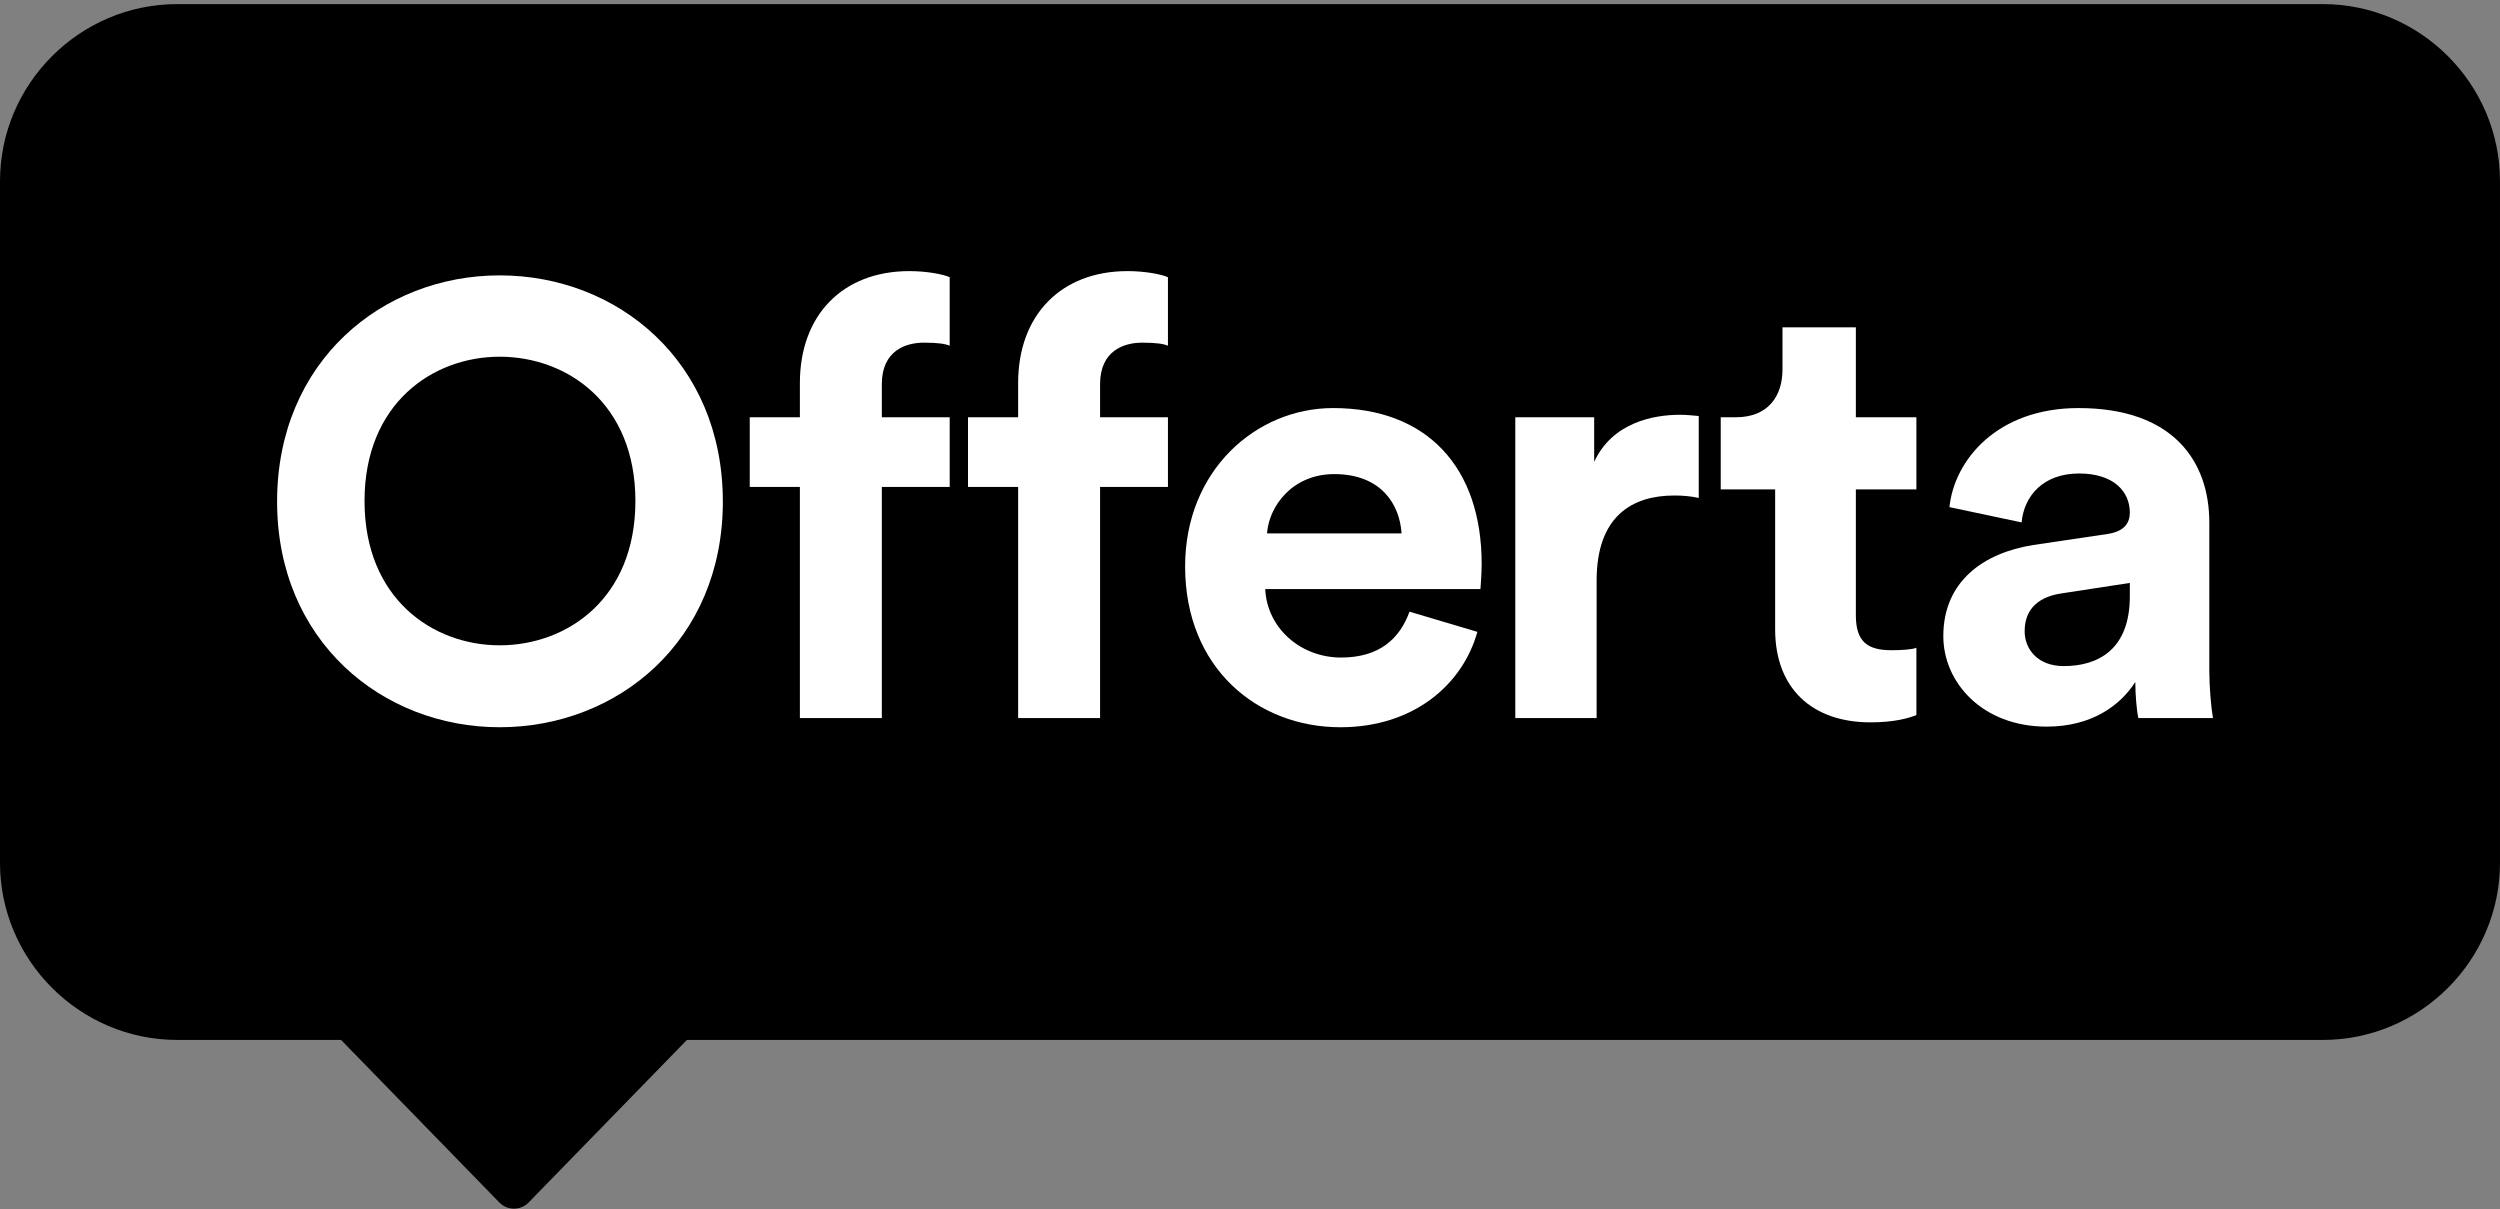
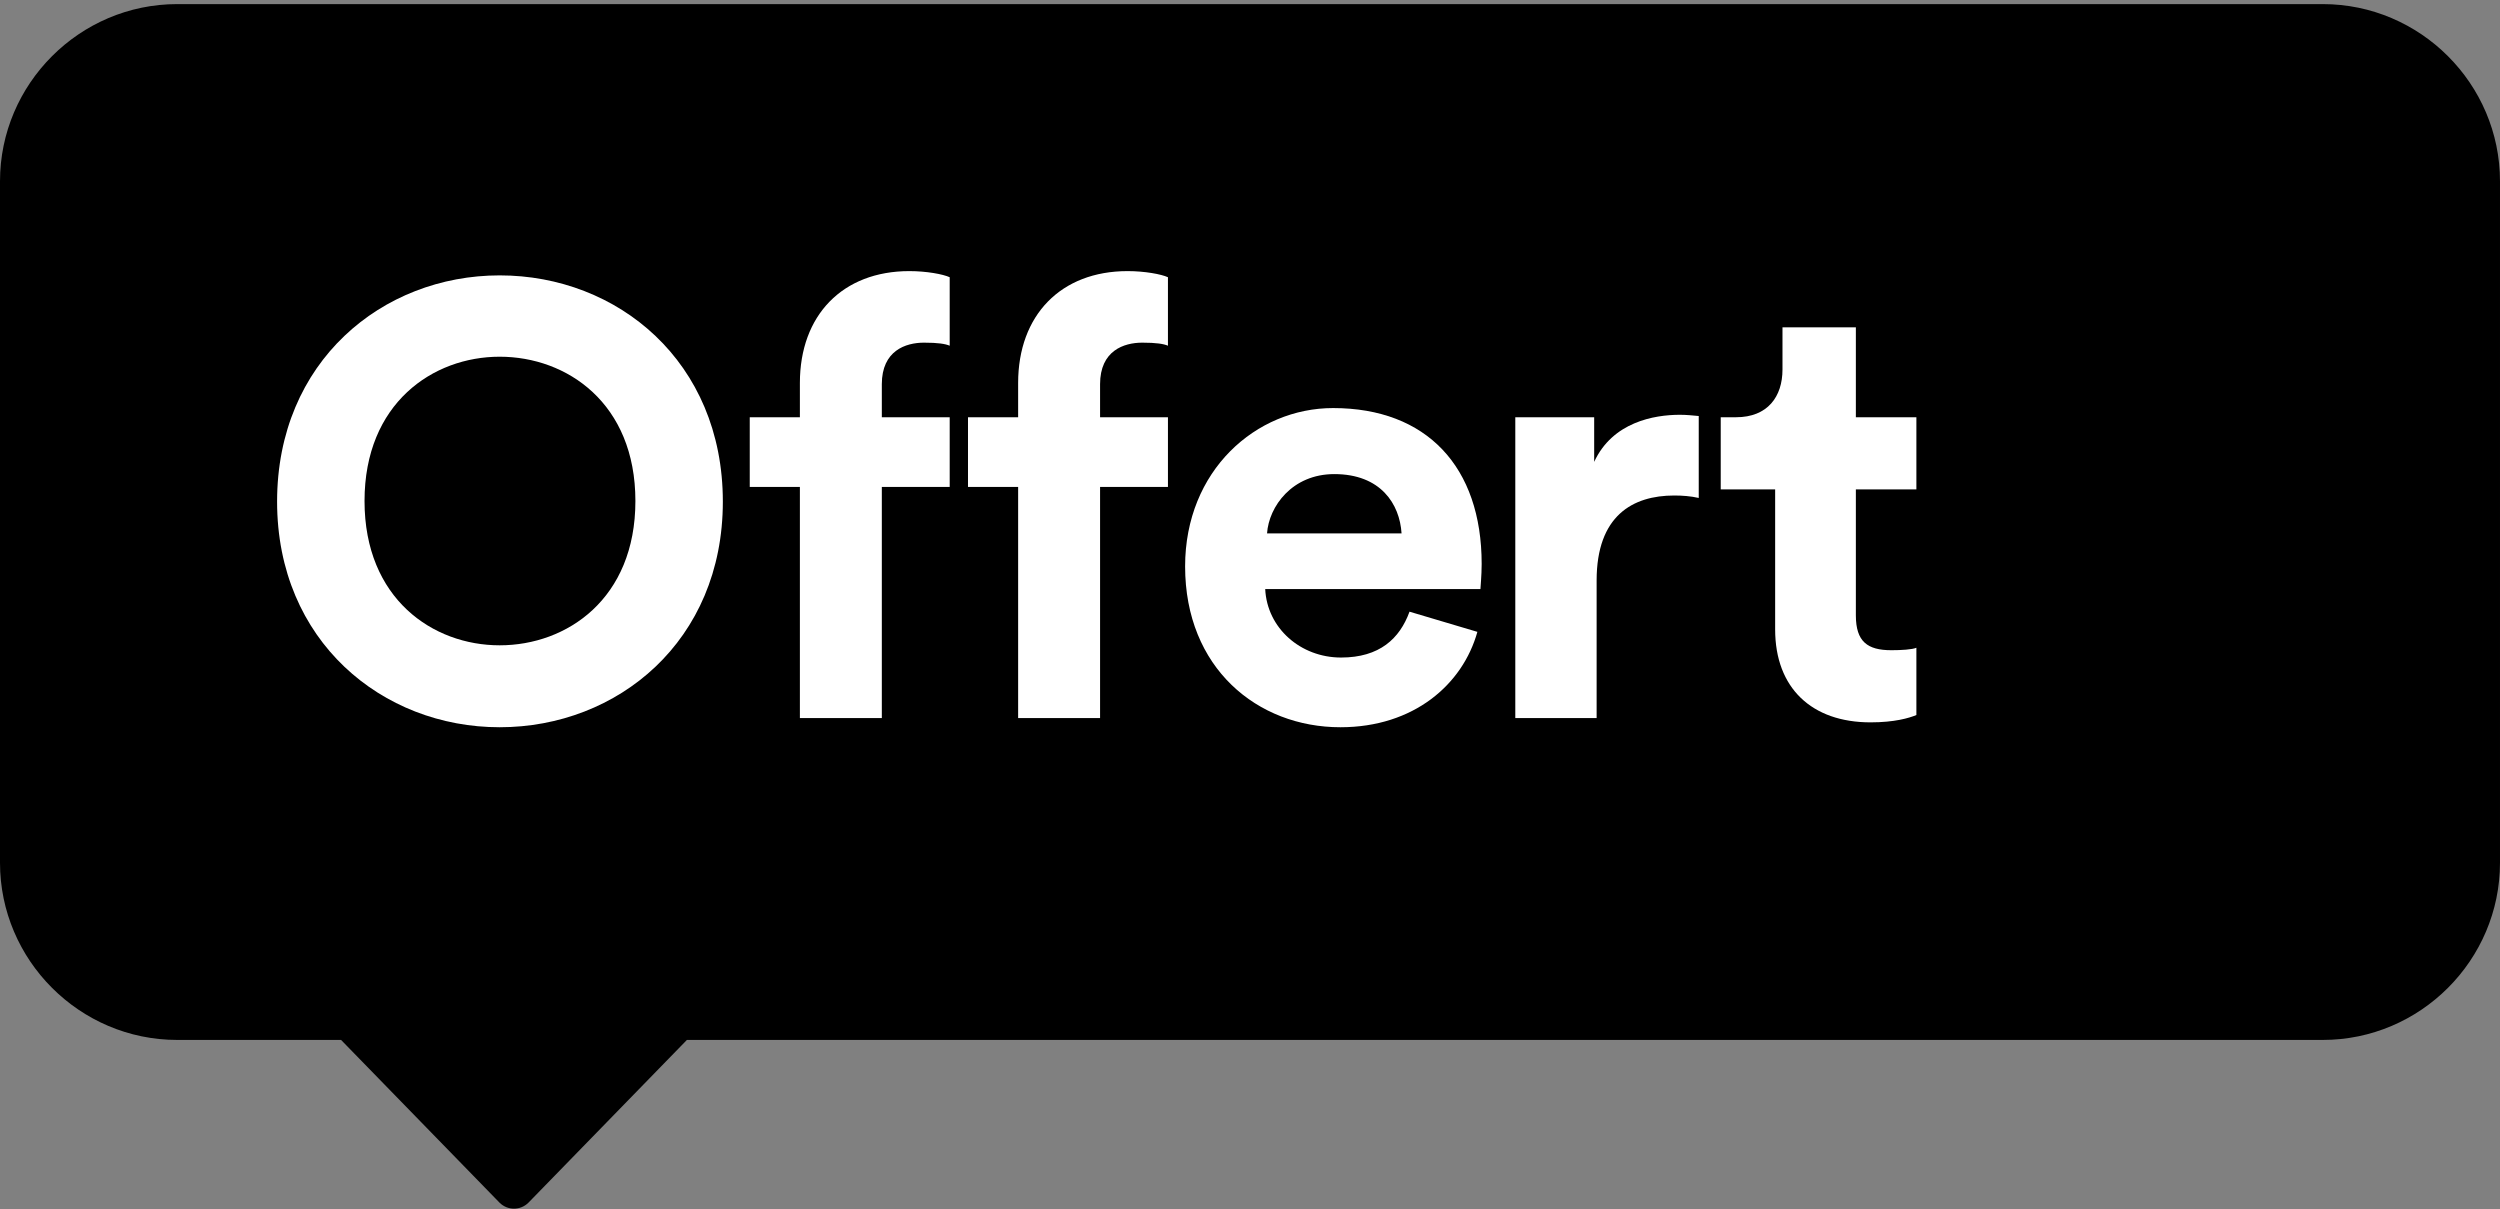
<svg xmlns="http://www.w3.org/2000/svg" width="337" height="163" version="1.1" viewBox="0 0 337 163">
  <rect x="0" y="0" width="337" height="163" fill="#808080" stroke="none" />
  <path d="m67.339 162.12c1.075 1.076 2.819 1.076 3.894 0l21.361-21.937h220.52c13.137 0 23.885-10.748 23.885-23.884v-91.861c0-13.136-10.748-23.885-23.885-23.885h-289.23c-13.136 0-23.884 10.748-23.884 23.885v91.861c0 13.136 10.748 23.884 23.884 23.884h22.093l21.362 21.937z" />
  <g fill="#fff">
    <path d="m67.354 86.988c9.066 0 18.298-6.265 18.298-19.452s-9.232-19.452-18.298-19.452c-8.984 0-18.216 6.264-18.216 19.452s9.231 19.452 18.216 19.452zm0-49.867c15.908 0 30.085 11.622 30.085 30.497 0 18.792-14.177 30.414-30.085 30.414-15.825 0-30.002-11.622-30.002-30.414 0-18.875 14.177-30.497 30.002-30.497z" />
    <path d="m118.87 51.793v4.451h9.149v9.396h-9.149v31.156h-11.045v-31.156h-6.759v-9.396h6.759v-4.616c0-9.149 5.769-15.083 14.754-15.083 2.308 0 4.533 0.412 5.44 0.825v9.231c-0.577-0.247-1.566-0.412-3.462-0.412-2.473 0-5.687 1.071-5.687 5.605z" />
-     <path d="m148.29 51.793v4.451h9.149v9.396h-9.149v31.156h-11.045v-31.156h-6.759v-9.396h6.759v-4.616c0-9.149 5.77-15.083 14.754-15.083 2.308 0 4.533 0.412 5.44 0.825v9.231c-0.577-0.247-1.566-0.412-3.462-0.412-2.473 0-5.687 1.071-5.687 5.605z" />
+     <path d="m148.29 51.793v4.451h9.149v9.396h-9.149v31.156h-11.045v-31.156h-6.759v-9.396h6.759v-4.616c0-9.149 5.77-15.083 14.754-15.083 2.308 0 4.533 0.412 5.44 0.825v9.231c-0.577-0.247-1.566-0.412-3.462-0.412-2.473 0-5.687 1.071-5.687 5.605" />
    <path d="m188.93 71.903c-0.247-3.956-2.802-7.995-9.066-7.995-5.687 0-8.819 4.368-9.067 7.995h18.133zm10.221 13.271c-1.978 7.089-8.572 12.858-18.463 12.858-11.209 0-20.935-7.995-20.935-21.678 0-12.94 9.561-21.347 19.946-21.347 12.611 0 20.029 7.913 20.029 21.018 0 1.565-0.165 3.132-0.165 3.379h-29.013c0.247 5.275 4.781 9.232 10.221 9.232 5.192 0 7.912-2.554 9.231-6.182l9.149 2.72z" />
    <path d="m228.99 67.124c-1.072-0.247-2.226-0.33-3.298-0.33-5.604 0-10.467 2.72-10.467 11.457v18.545h-10.963v-40.552h10.633v6.016c2.473-5.357 8.077-6.346 11.539-6.346 0.907 0 1.649 0.082 2.556 0.165v11.045z" />
    <path d="m250.17 56.244h8.159v9.726h-8.159v16.98c0 3.544 1.566 4.698 4.78 4.698 1.319 0 2.803-0.083 3.379-0.33v9.067c-0.988 0.412-2.966 0.989-6.181 0.989-7.913 0-12.858-4.615-12.858-12.528v-18.875h-7.336v-9.726h2.061c4.286 0 6.264-2.803 6.264-6.43v-5.687h9.891v12.117z" />
-     <path d="m287.1 80.393v-1.813l-9.149 1.401c-2.885 0.412-5.028 1.895-5.028 5.11 0 2.391 1.731 4.698 5.275 4.698 4.616 0 8.902-2.225 8.902-9.396zm-13.023-6.924 9.973-1.483c2.308-0.33 3.05-1.484 3.05-2.885 0-2.885-2.225-5.275-6.841-5.275-4.863 0-7.418 3.05-7.748 6.594l-9.726-2.06c0.659-6.347 6.429-13.353 17.391-13.353 12.858 0 17.639 7.253 17.639 15.413v19.946c0 2.225 0.247 5.028 0.494 6.429h-10.055c-0.248-1.071-0.413-3.296-0.413-4.863-2.06 3.214-5.934 6.017-11.951 6.017-8.654 0-13.93-5.935-13.93-12.199 0-7.336 5.358-11.21 12.117-12.281z" />
  </g>
</svg>